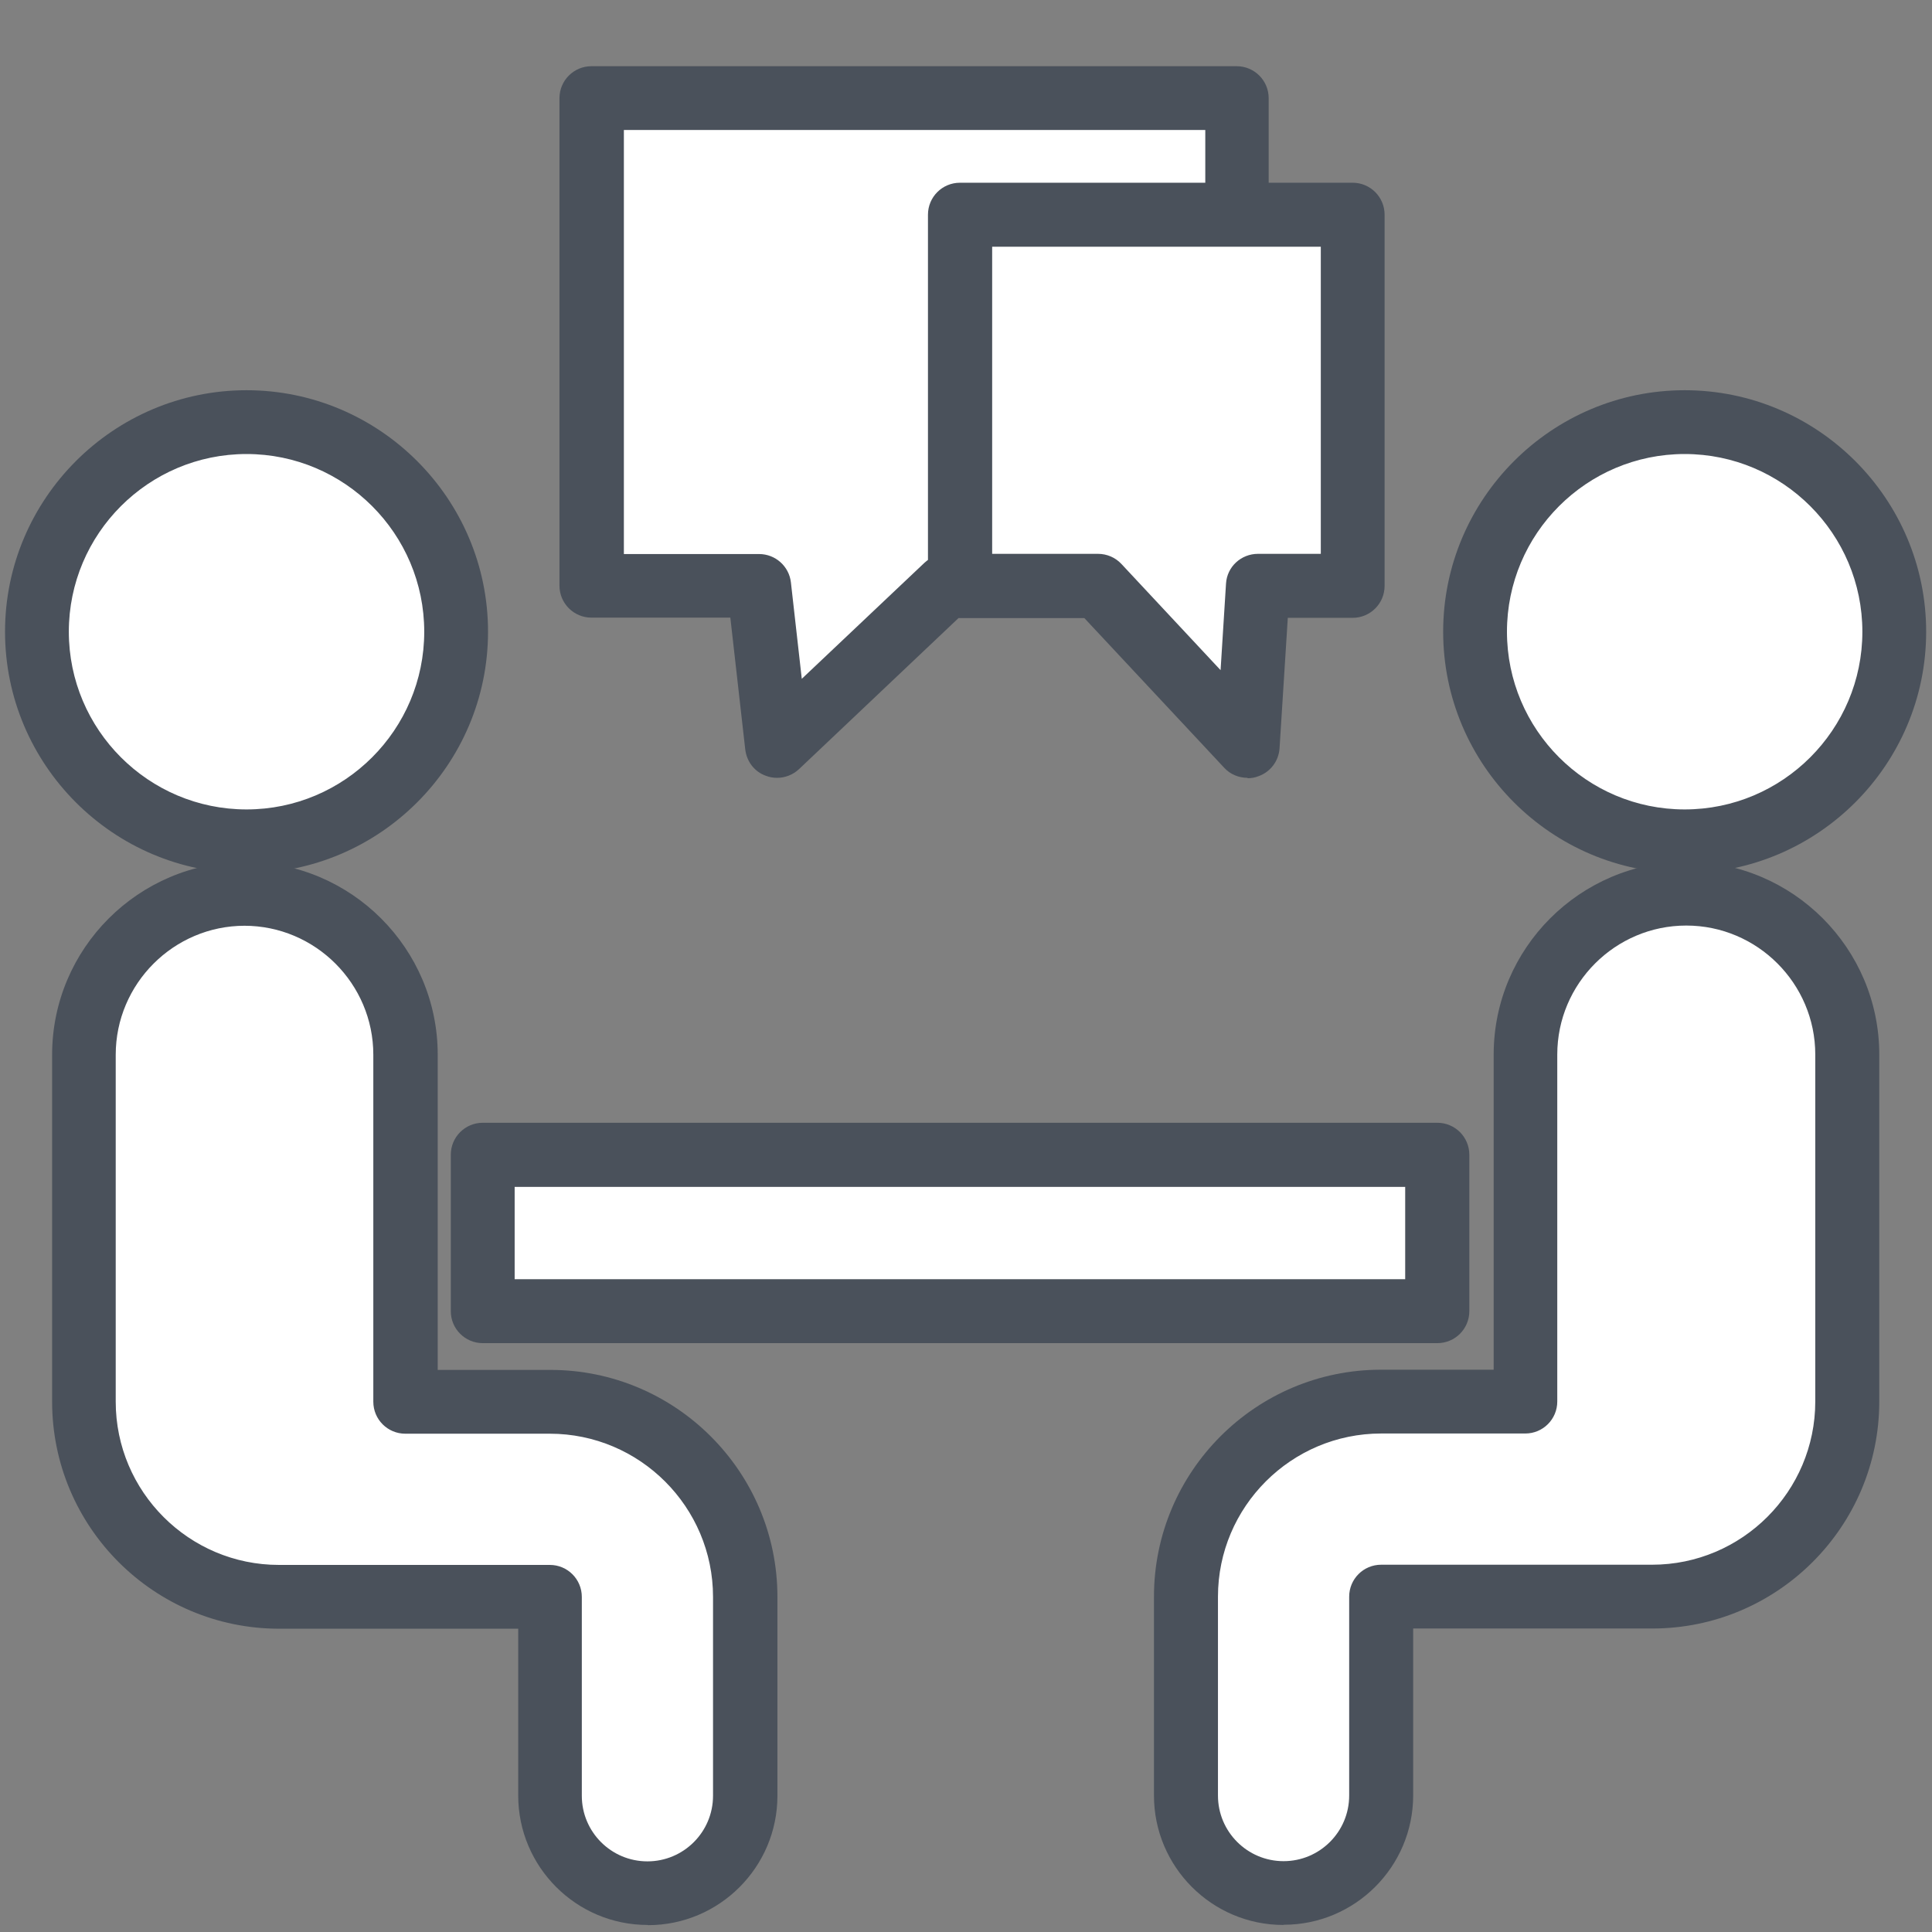
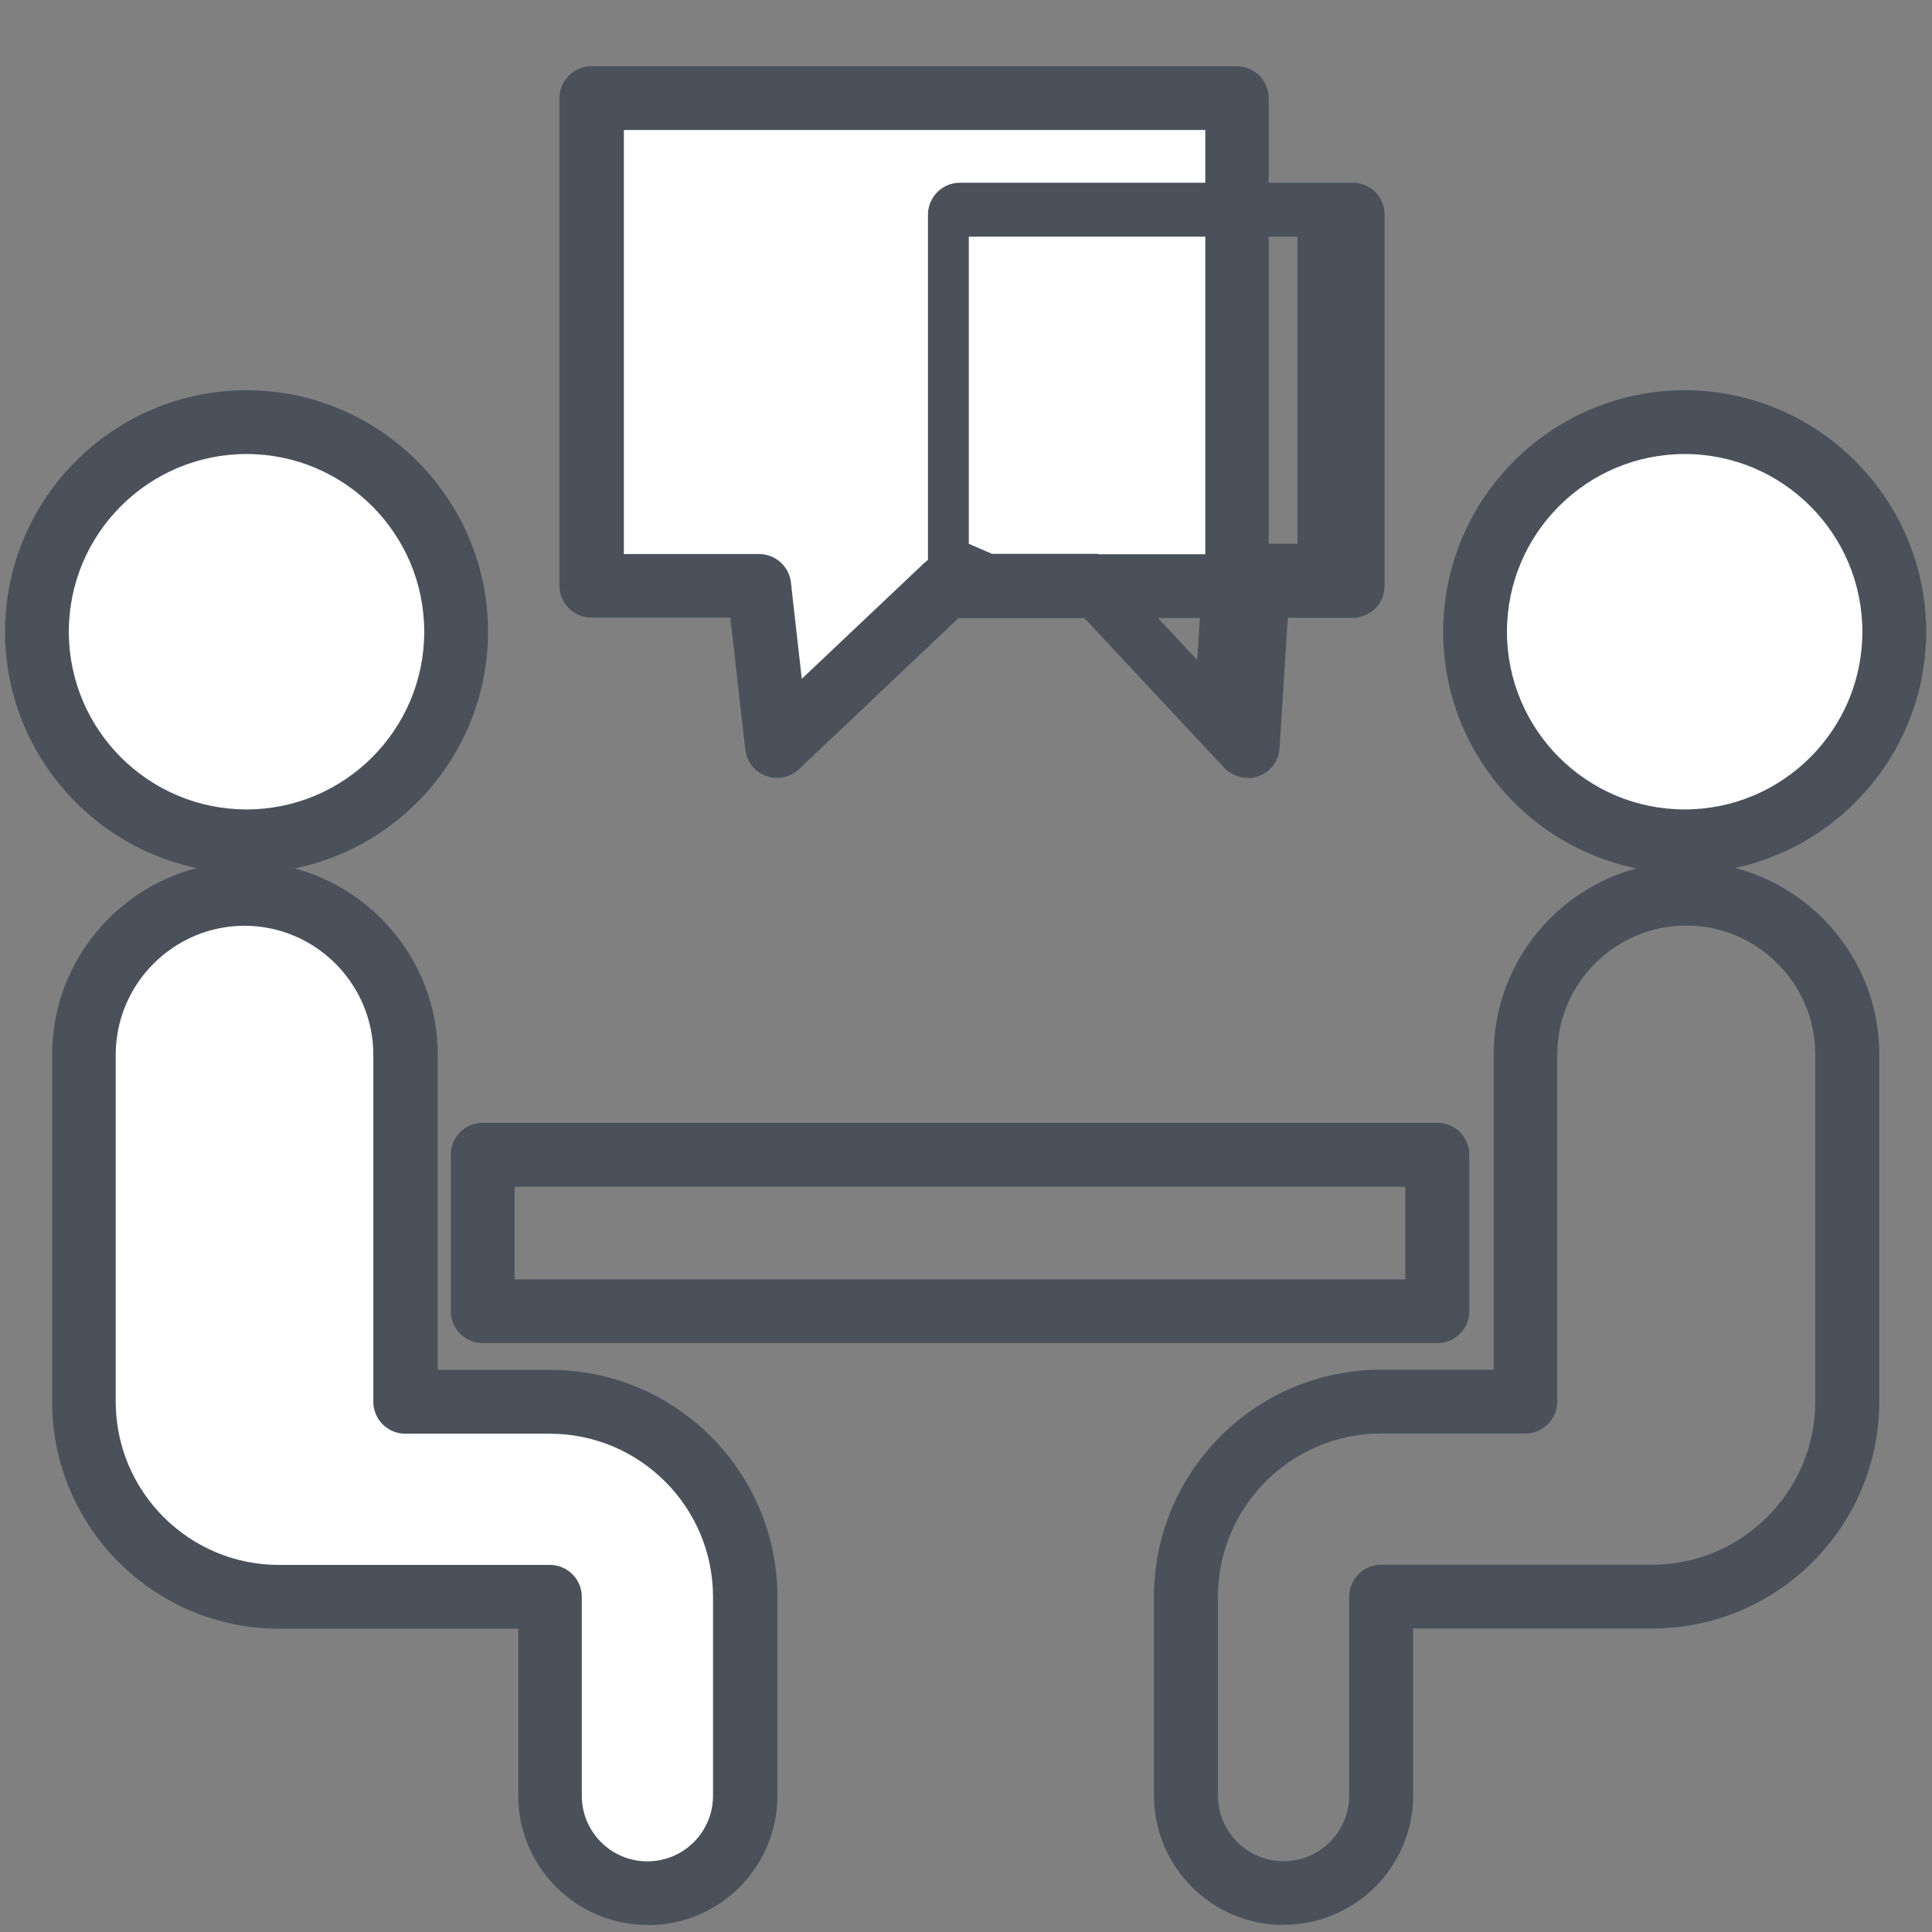
<svg xmlns="http://www.w3.org/2000/svg" id="Layer_2" data-name="Layer 2" viewBox="0 0 96 96">
  <rect x="0" y="0" width="96" height="96" fill="#808080" stroke="none" />
  <defs>
    <style>
      .cls-1 {
        fill: none;
      }

      .cls-1, .cls-2, .cls-3 {
        stroke-width: 0px;
      }

      .cls-2 {
        fill: #fff;
      }

      .cls-3 {
        fill: #4a515b;
      }
    </style>
  </defs>
  <g id="Layer_2-2" data-name="Layer 2">
    <g id="Layer_1-2" data-name="Layer 1-2">
      <g>
        <g>
          <g>
            <g>
              <circle class="cls-2" cx="12.25" cy="31.39" r="10.42" />
              <path class="cls-3" d="M12.25,43.39c-6.62,0-12-5.39-12-12s5.39-12,12-12,12,5.39,12,12-5.39,12-12,12ZM12.25,22.56c-4.87,0-8.83,3.96-8.83,8.83s3.96,8.83,8.83,8.83,8.83-3.96,8.83-8.83-3.96-8.83-8.83-8.83Z" />
            </g>
            <g>
              <path class="cls-2" d="M27.33,69.65h-7.18v-17.24c0-4.41-3.58-7.99-7.99-7.99s-7.99,3.58-7.99,7.99v17.24c0,5.36,4.34,9.69,9.69,9.69h13.47v9.88c0,2.67,2.17,4.85,4.85,4.85h0c2.67,0,4.85-2.17,4.85-4.85v-9.88h0c0-5.36-4.34-9.69-9.69-9.69Z" />
              <path class="cls-3" d="M32.18,95.65c-3.55,0-6.43-2.89-6.43-6.43v-8.29h-11.88c-6.22,0-11.28-5.06-11.28-11.28v-17.24c0-5.28,4.3-9.58,9.58-9.58s9.58,4.3,9.58,9.58v15.66h5.6c6.22,0,11.28,5.06,11.28,11.28v9.88c0,3.55-2.89,6.43-6.43,6.43h0ZM12.16,46c-3.53,0-6.41,2.88-6.41,6.41v17.24c0,4.47,3.64,8.11,8.11,8.11h13.46c.88,0,1.59.71,1.59,1.59v9.88c0,1.8,1.46,3.26,3.26,3.26s3.26-1.46,3.26-3.26v-9.88c0-4.47-3.64-8.11-8.11-8.11h-7.18c-.88,0-1.59-.71-1.59-1.59v-17.24c0-3.53-2.88-6.41-6.41-6.41h0Z" />
            </g>
          </g>
          <g>
            <g>
              <circle class="cls-2" cx="83.71" cy="31.4" r="10.42" />
              <path class="cls-3" d="M83.71,43.39c-6.62,0-12-5.39-12-12s5.39-12,12-12,12,5.39,12,12-5.39,12-12,12ZM83.71,22.56c-4.87,0-8.83,3.96-8.83,8.83s3.96,8.83,8.83,8.83,8.83-3.96,8.83-8.83-3.96-8.83-8.83-8.83Z" />
            </g>
            <g>
-               <path class="cls-2" d="M83.81,44.41c-4.41,0-7.99,3.58-7.99,7.99v17.24h-7.18c-5.36,0-9.69,4.34-9.69,9.69h0v9.88c0,2.67,2.17,4.85,4.85,4.85h0c2.67,0,4.85-2.17,4.85-4.85v-9.88h13.47c5.36,0,9.69-4.34,9.69-9.69v-17.24c0-4.41-3.58-7.99-7.99-7.99Z" />
              <path class="cls-3" d="M63.77,95.65c-3.55,0-6.43-2.89-6.43-6.43v-9.88c0-6.22,5.06-11.28,11.28-11.28h5.6v-15.66c0-5.28,4.3-9.58,9.58-9.58s9.58,4.3,9.58,9.58v17.24c0,6.22-5.06,11.28-11.28,11.28h-11.88v8.29c0,3.55-2.89,6.43-6.43,6.43h0ZM68.63,71.23c-4.47,0-8.11,3.64-8.11,8.11v9.88c0,1.8,1.46,3.26,3.26,3.26s3.26-1.46,3.26-3.26v-9.88c0-.88.71-1.59,1.59-1.59h13.46c4.47,0,8.11-3.64,8.11-8.11v-17.24c0-3.53-2.88-6.41-6.41-6.41s-6.41,2.88-6.41,6.41v17.24c0,.88-.71,1.59-1.59,1.59h-7.18,0Z" />
            </g>
          </g>
          <g>
-             <rect class="cls-2" x="25.57" y="58.97" width="44.26" height="4.6" />
            <path class="cls-3" d="M71.41,66.74H23.99c-.88,0-1.59-.71-1.59-1.59v-7.77c0-.88.71-1.59,1.59-1.59h47.43c.88,0,1.59.71,1.59,1.59v7.77c0,.88-.71,1.59-1.59,1.59h0ZM25.57,63.57h44.26v-4.6H25.57v4.6Z" />
          </g>
        </g>
        <g>
          <polygon class="cls-2" points="61.47 4.88 29.41 4.88 29.41 29.12 37.72 29.12 38.61 37.07 47.02 29.12 61.47 29.12 61.47 4.88" />
          <path class="cls-3" d="M38.61,38.65c-.18,0-.37-.03-.55-.1-.57-.2-.96-.71-1.03-1.32l-.74-6.54h-6.9c-.88,0-1.59-.71-1.59-1.59V4.88c0-.88.71-1.59,1.59-1.59h32.06c.88,0,1.59.71,1.59,1.59v24.24c0,.88-.71,1.59-1.59,1.59h-13.82l-7.93,7.51c-.3.28-.69.43-1.09.43h0ZM31,27.53h6.72c.81,0,1.49.61,1.58,1.41l.54,4.79,6.09-5.76c.3-.28.68-.43,1.09-.43h12.87V6.46h-28.89v21.06h0Z" />
        </g>
        <g>
-           <polygon class="cls-2" points="47.7 10.67 67.21 10.67 67.21 29.1 62.5 29.1 61.99 37.07 54.55 29.1 47.7 29.1 47.7 10.67" />
-           <path class="cls-3" d="M61.99,38.65c-.43,0-.86-.17-1.16-.5l-6.97-7.46h-6.16c-.88,0-1.59-.71-1.59-1.59V10.67c0-.88.71-1.59,1.59-1.59h19.51c.88,0,1.59.71,1.59,1.59v18.44c0,.88-.71,1.59-1.59,1.59h-3.22l-.41,6.48c-.04.63-.45,1.18-1.05,1.39-.17.07-.36.1-.54.1h0ZM49.29,27.52h5.27c.44,0,.86.18,1.16.5l4.93,5.28.27-4.3c.05-.84.75-1.48,1.59-1.48h3.12v-15.26h-16.33v15.26h0Z" />
+           <path class="cls-3" d="M61.99,38.65c-.43,0-.86-.17-1.16-.5l-6.97-7.46h-6.16c-.88,0-1.59-.71-1.59-1.59V10.67c0-.88.71-1.59,1.59-1.59h19.51c.88,0,1.59.71,1.59,1.59v18.44c0,.88-.71,1.59-1.59,1.59h-3.22l-.41,6.48c-.04.63-.45,1.18-1.05,1.39-.17.07-.36.1-.54.1h0ZM49.29,27.52h5.27l4.93,5.28.27-4.3c.05-.84.75-1.48,1.59-1.48h3.12v-15.26h-16.33v15.26h0Z" />
        </g>
-         <rect class="cls-1" width="96" height="96" />
      </g>
    </g>
  </g>
</svg>